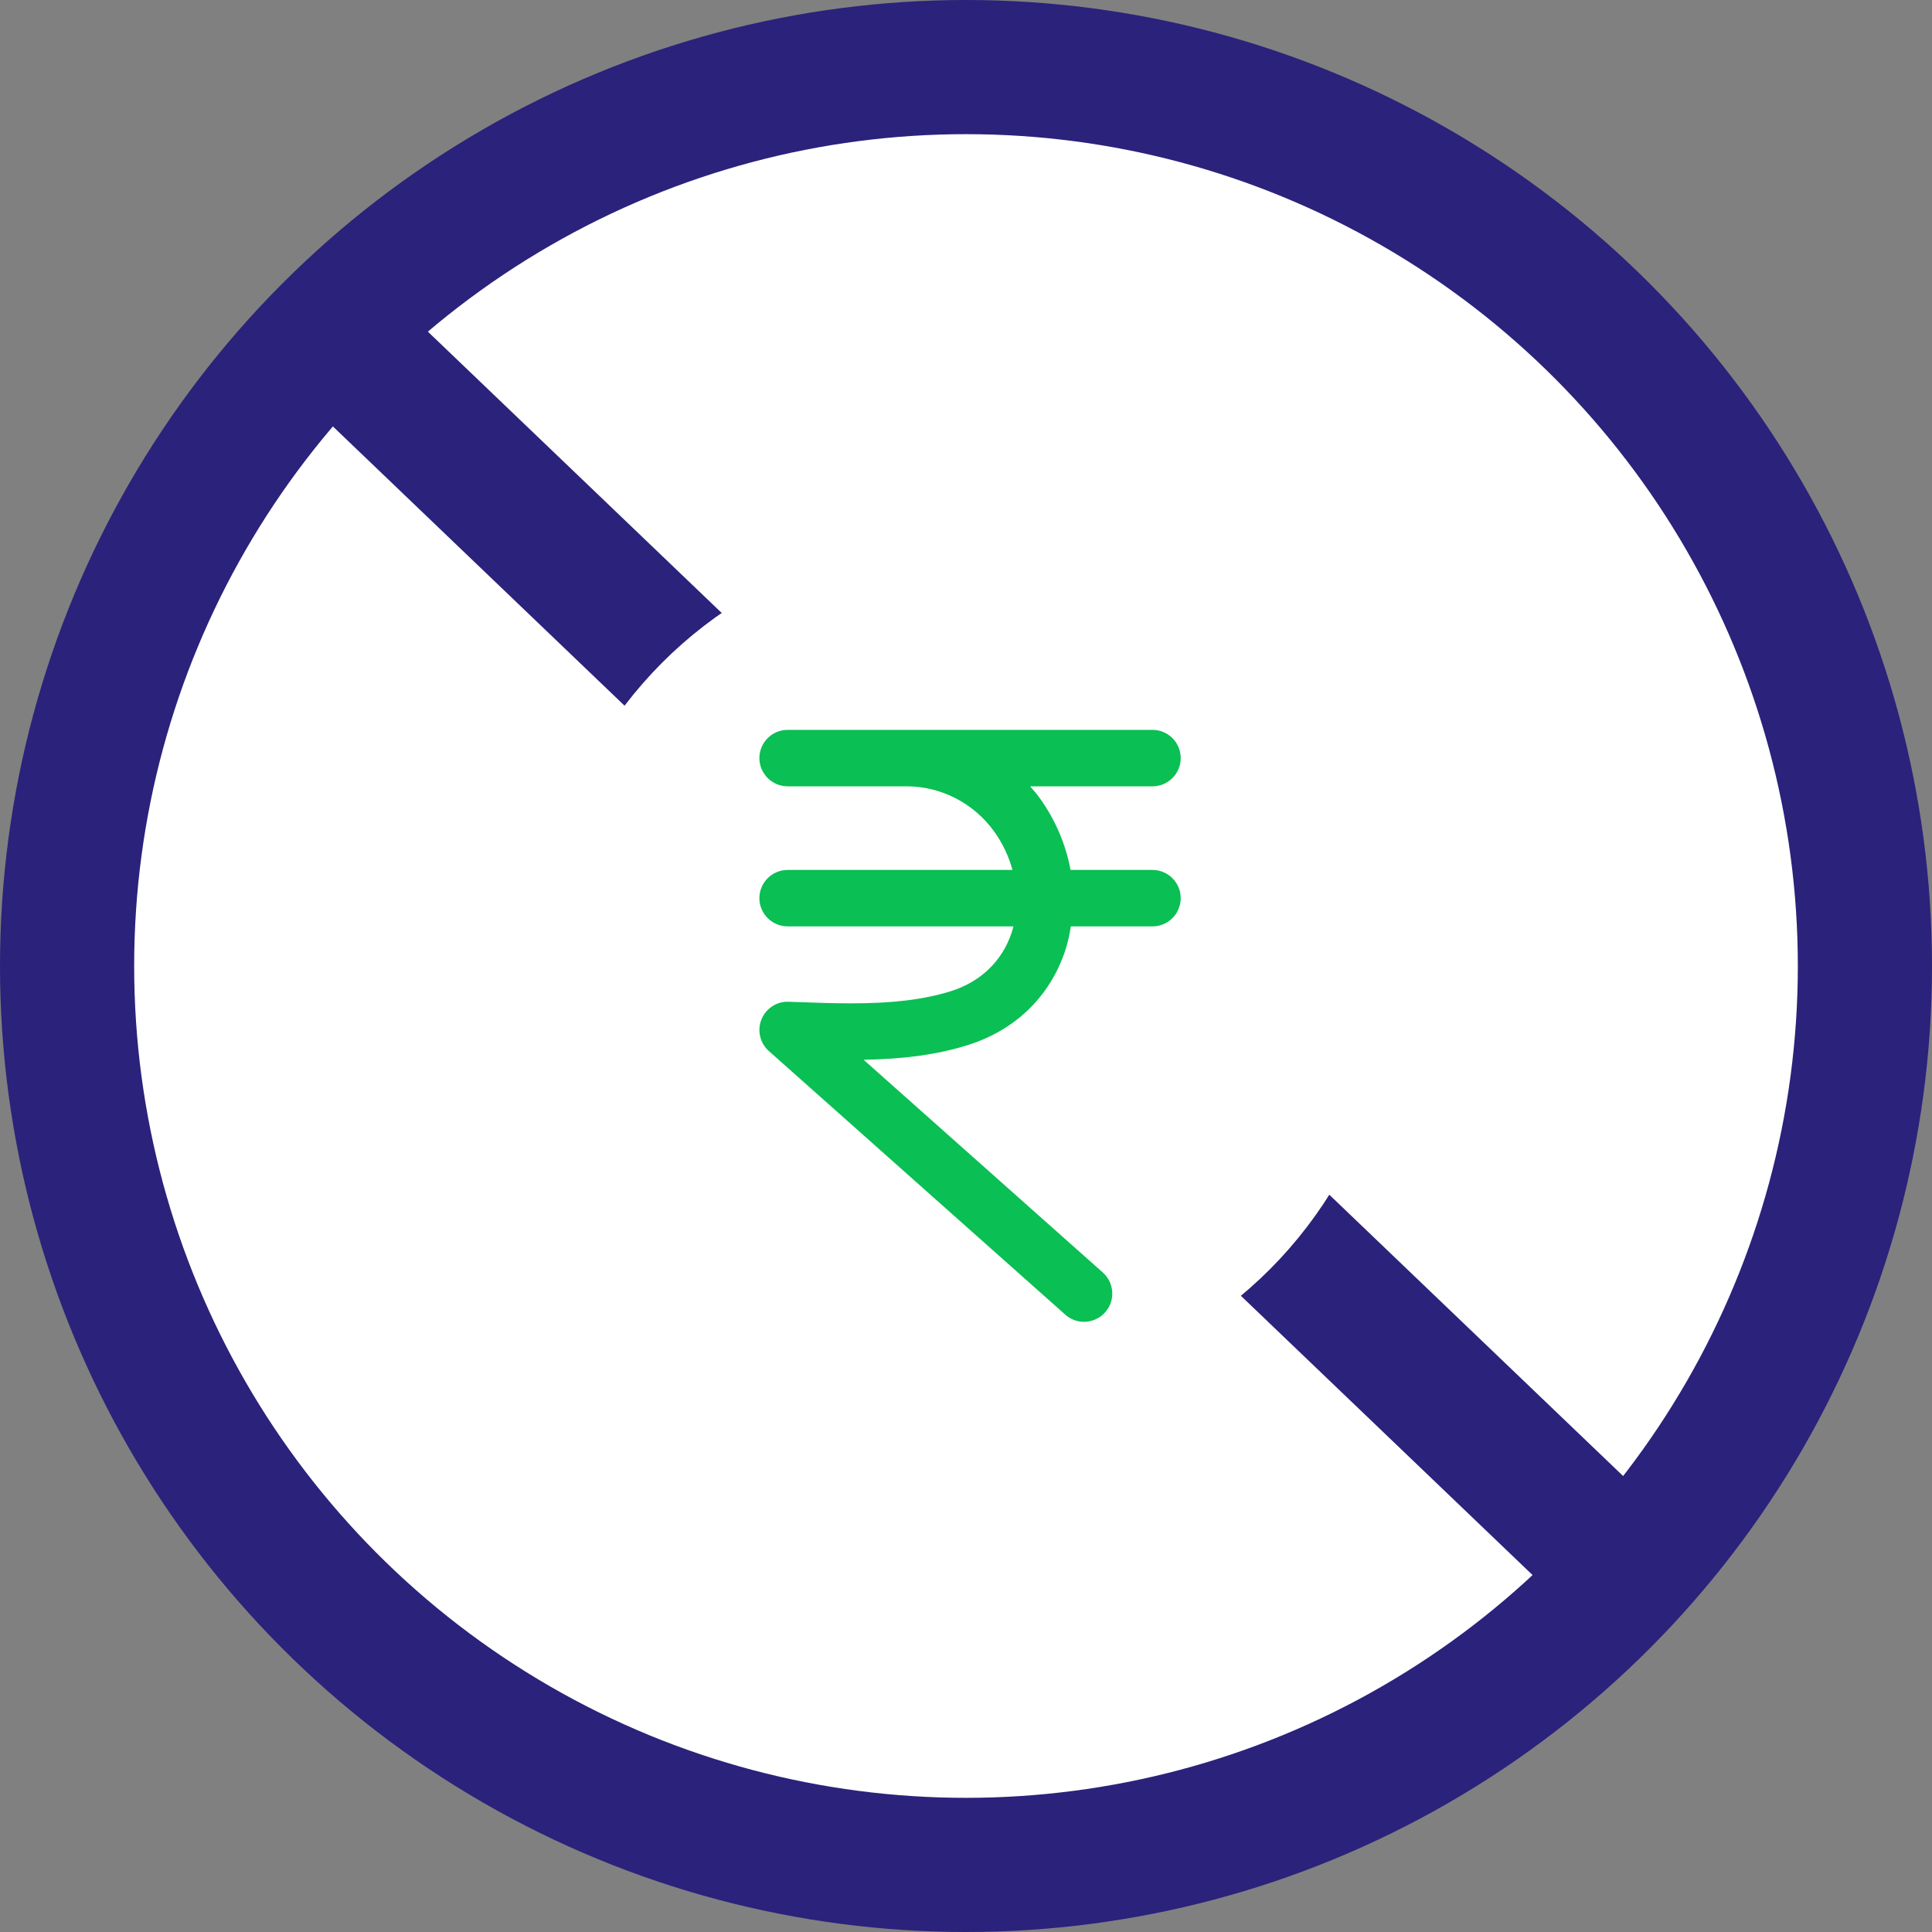
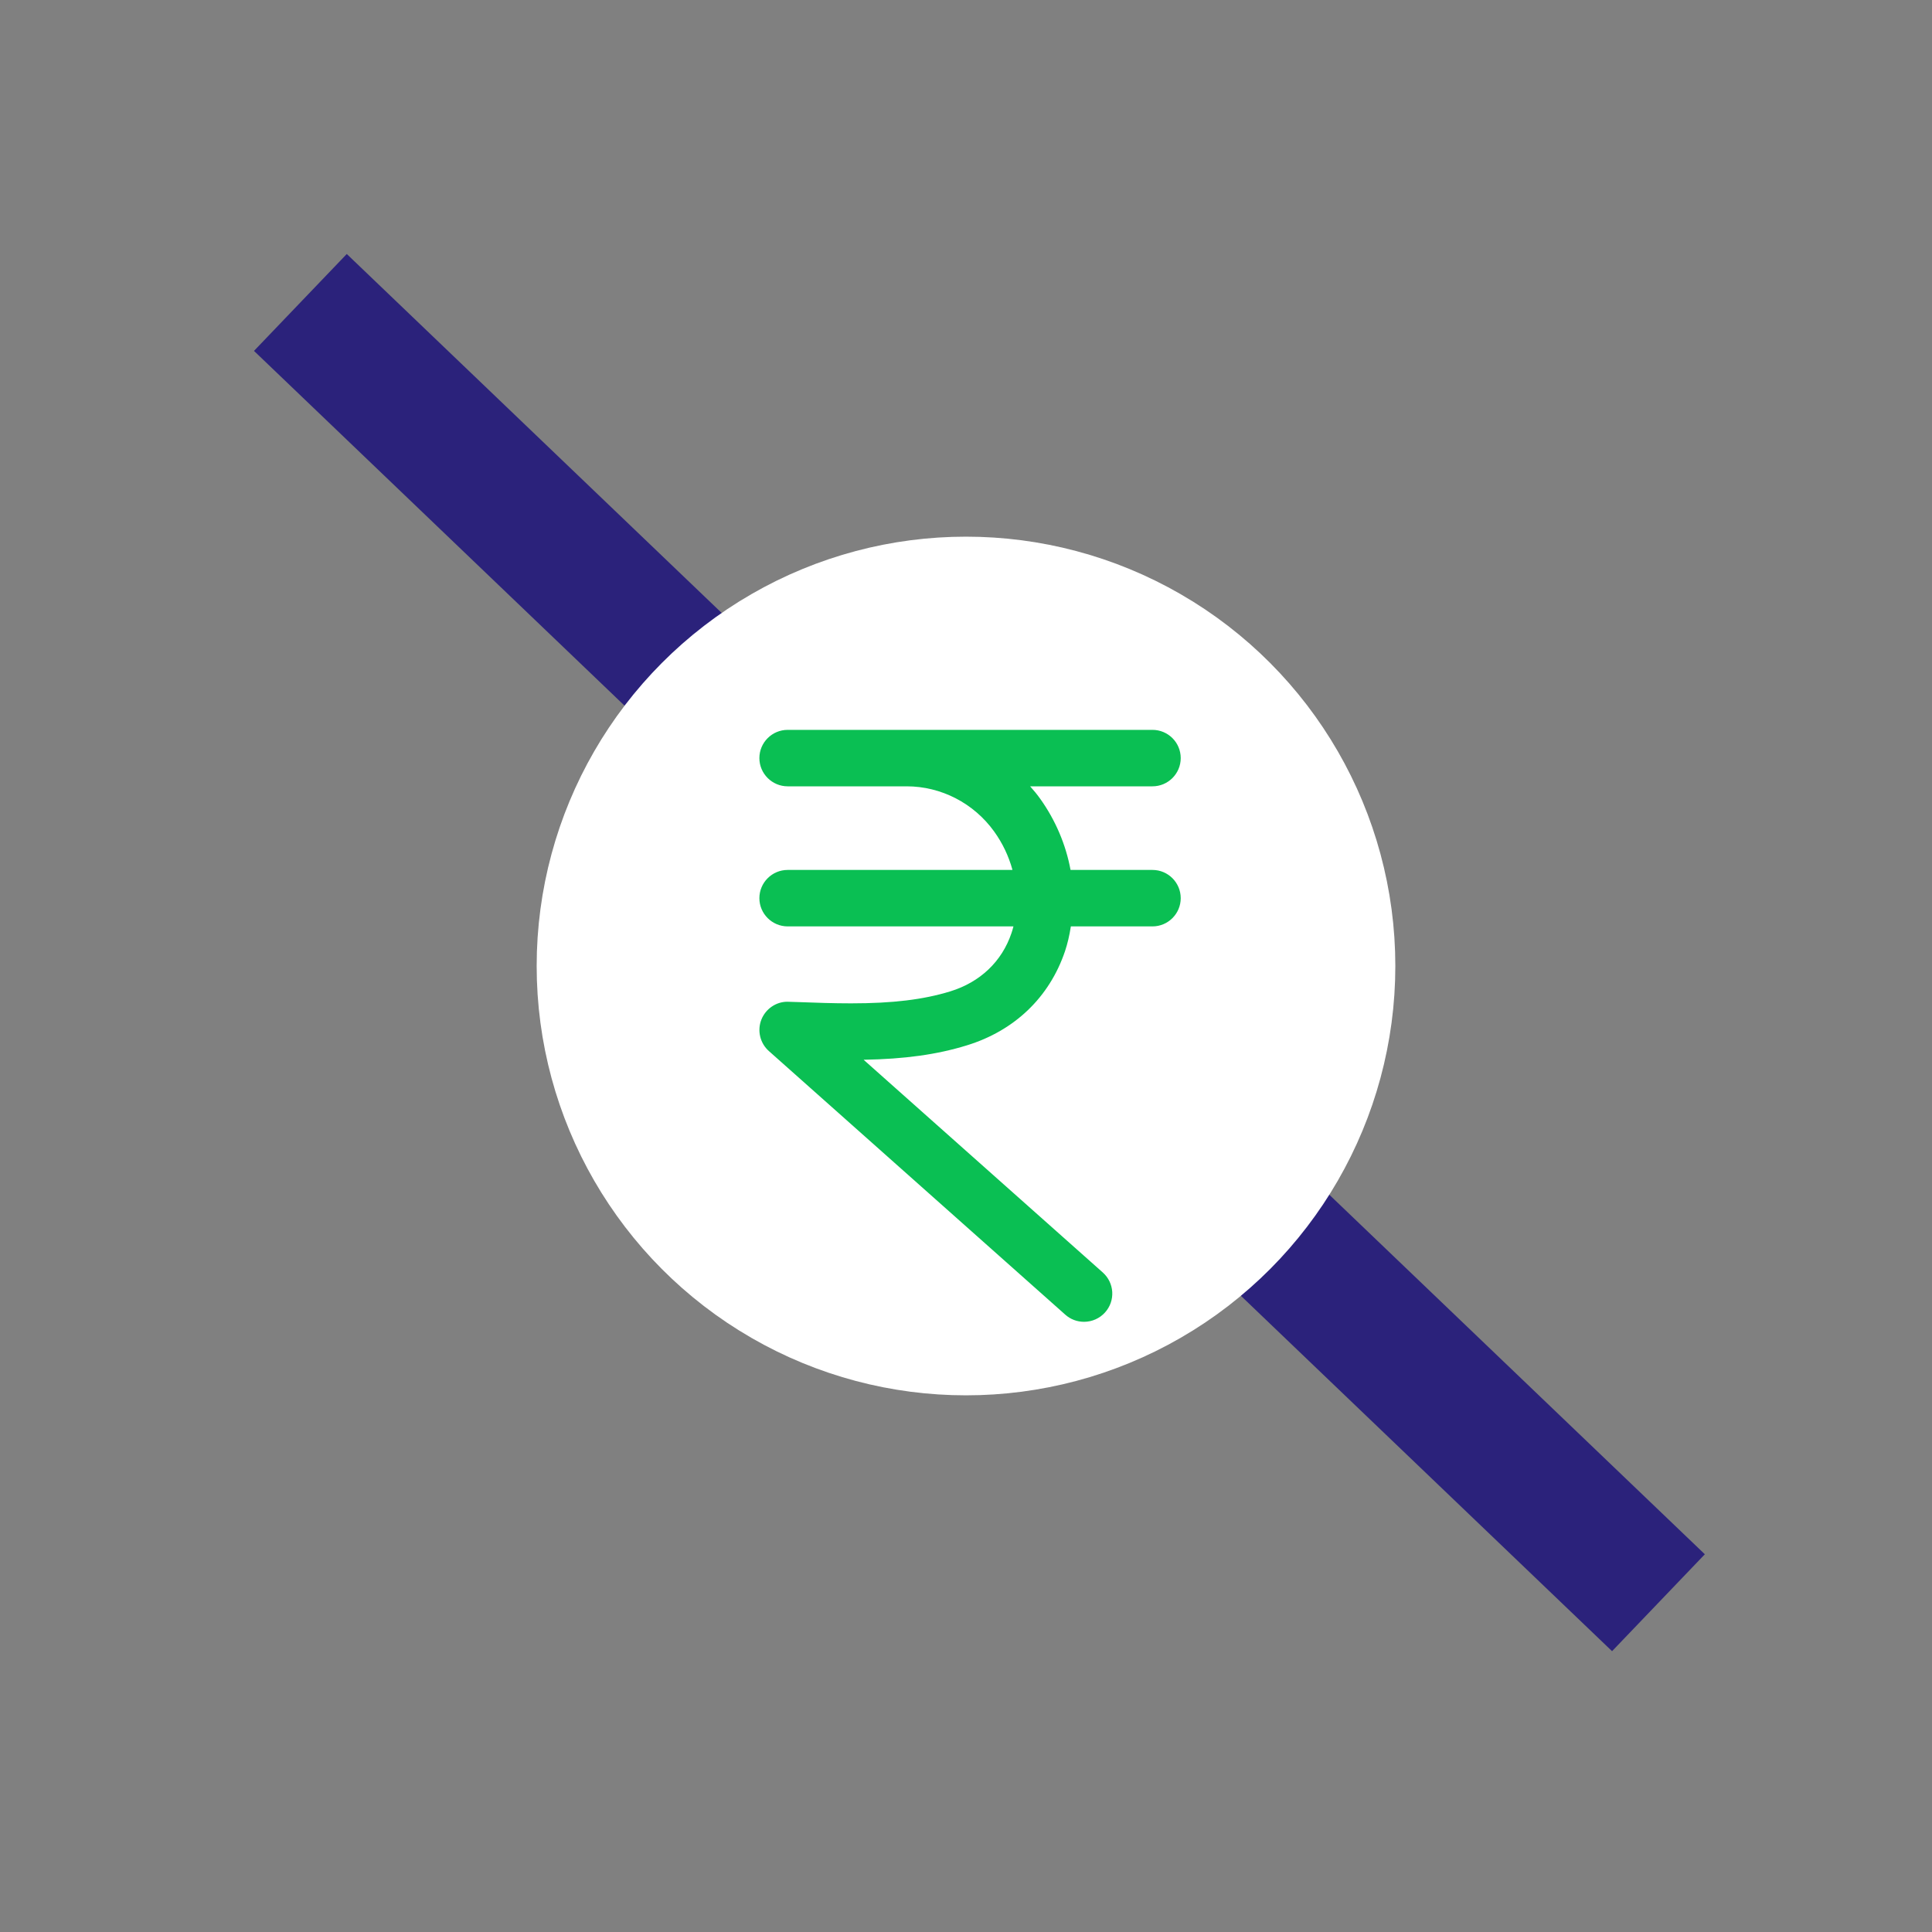
<svg xmlns="http://www.w3.org/2000/svg" width="36" height="36" viewBox="0 0 36 36" fill="none">
  <rect x="0" y="0" width="36" height="36" fill="#808080" stroke="none" />
-   <circle r="16.75" transform="matrix(1 0 0 -1 18 18)" fill="white" stroke="#2B227B" stroke-width="2.5" />
  <path d="M6.5 6.5L30 29" stroke="#2B227B" stroke-width="2.5" stroke-linecap="square" />
  <circle r="6.75" transform="matrix(1 0 0 -1 18 18)" fill="white" stroke="white" stroke-width="2.5" />
  <path fill-rule="evenodd" clip-rule="evenodd" d="M19.85 24.497C19.946 24.583 20.07 24.63 20.199 24.63L20.199 24.63C20.35 24.63 20.493 24.565 20.592 24.454C20.686 24.349 20.733 24.214 20.725 24.073C20.716 23.933 20.654 23.805 20.549 23.711L16.092 19.747C16.86 19.734 17.46 19.65 18.015 19.479C18.906 19.205 19.555 18.582 19.845 17.724C19.891 17.586 19.926 17.438 19.954 17.262H21.475C21.765 17.262 22.001 17.026 22.001 16.736C22.001 16.446 21.765 16.21 21.475 16.21H19.948C19.861 15.737 19.666 15.28 19.382 14.883C19.327 14.806 19.266 14.731 19.195 14.652H21.475C21.765 14.652 22.001 14.416 22.001 14.126C22.001 13.835 21.765 13.6 21.475 13.6H14.677C14.386 13.6 14.15 13.836 14.15 14.126C14.15 14.416 14.387 14.652 14.677 14.652L16.894 14.652C17.537 14.652 18.147 14.967 18.526 15.496C18.681 15.712 18.795 15.951 18.866 16.21H14.677C14.386 16.21 14.15 16.446 14.15 16.736C14.15 17.026 14.387 17.262 14.677 17.262L18.884 17.262C18.873 17.306 18.861 17.348 18.847 17.388C18.669 17.916 18.264 18.301 17.706 18.473C17.203 18.627 16.633 18.696 15.858 18.696C15.536 18.696 15.21 18.685 14.896 18.673L14.67 18.666C14.46 18.666 14.267 18.799 14.188 18.997C14.106 19.202 14.162 19.439 14.327 19.585L19.85 24.497Z" fill="#0ABF53" />
</svg>